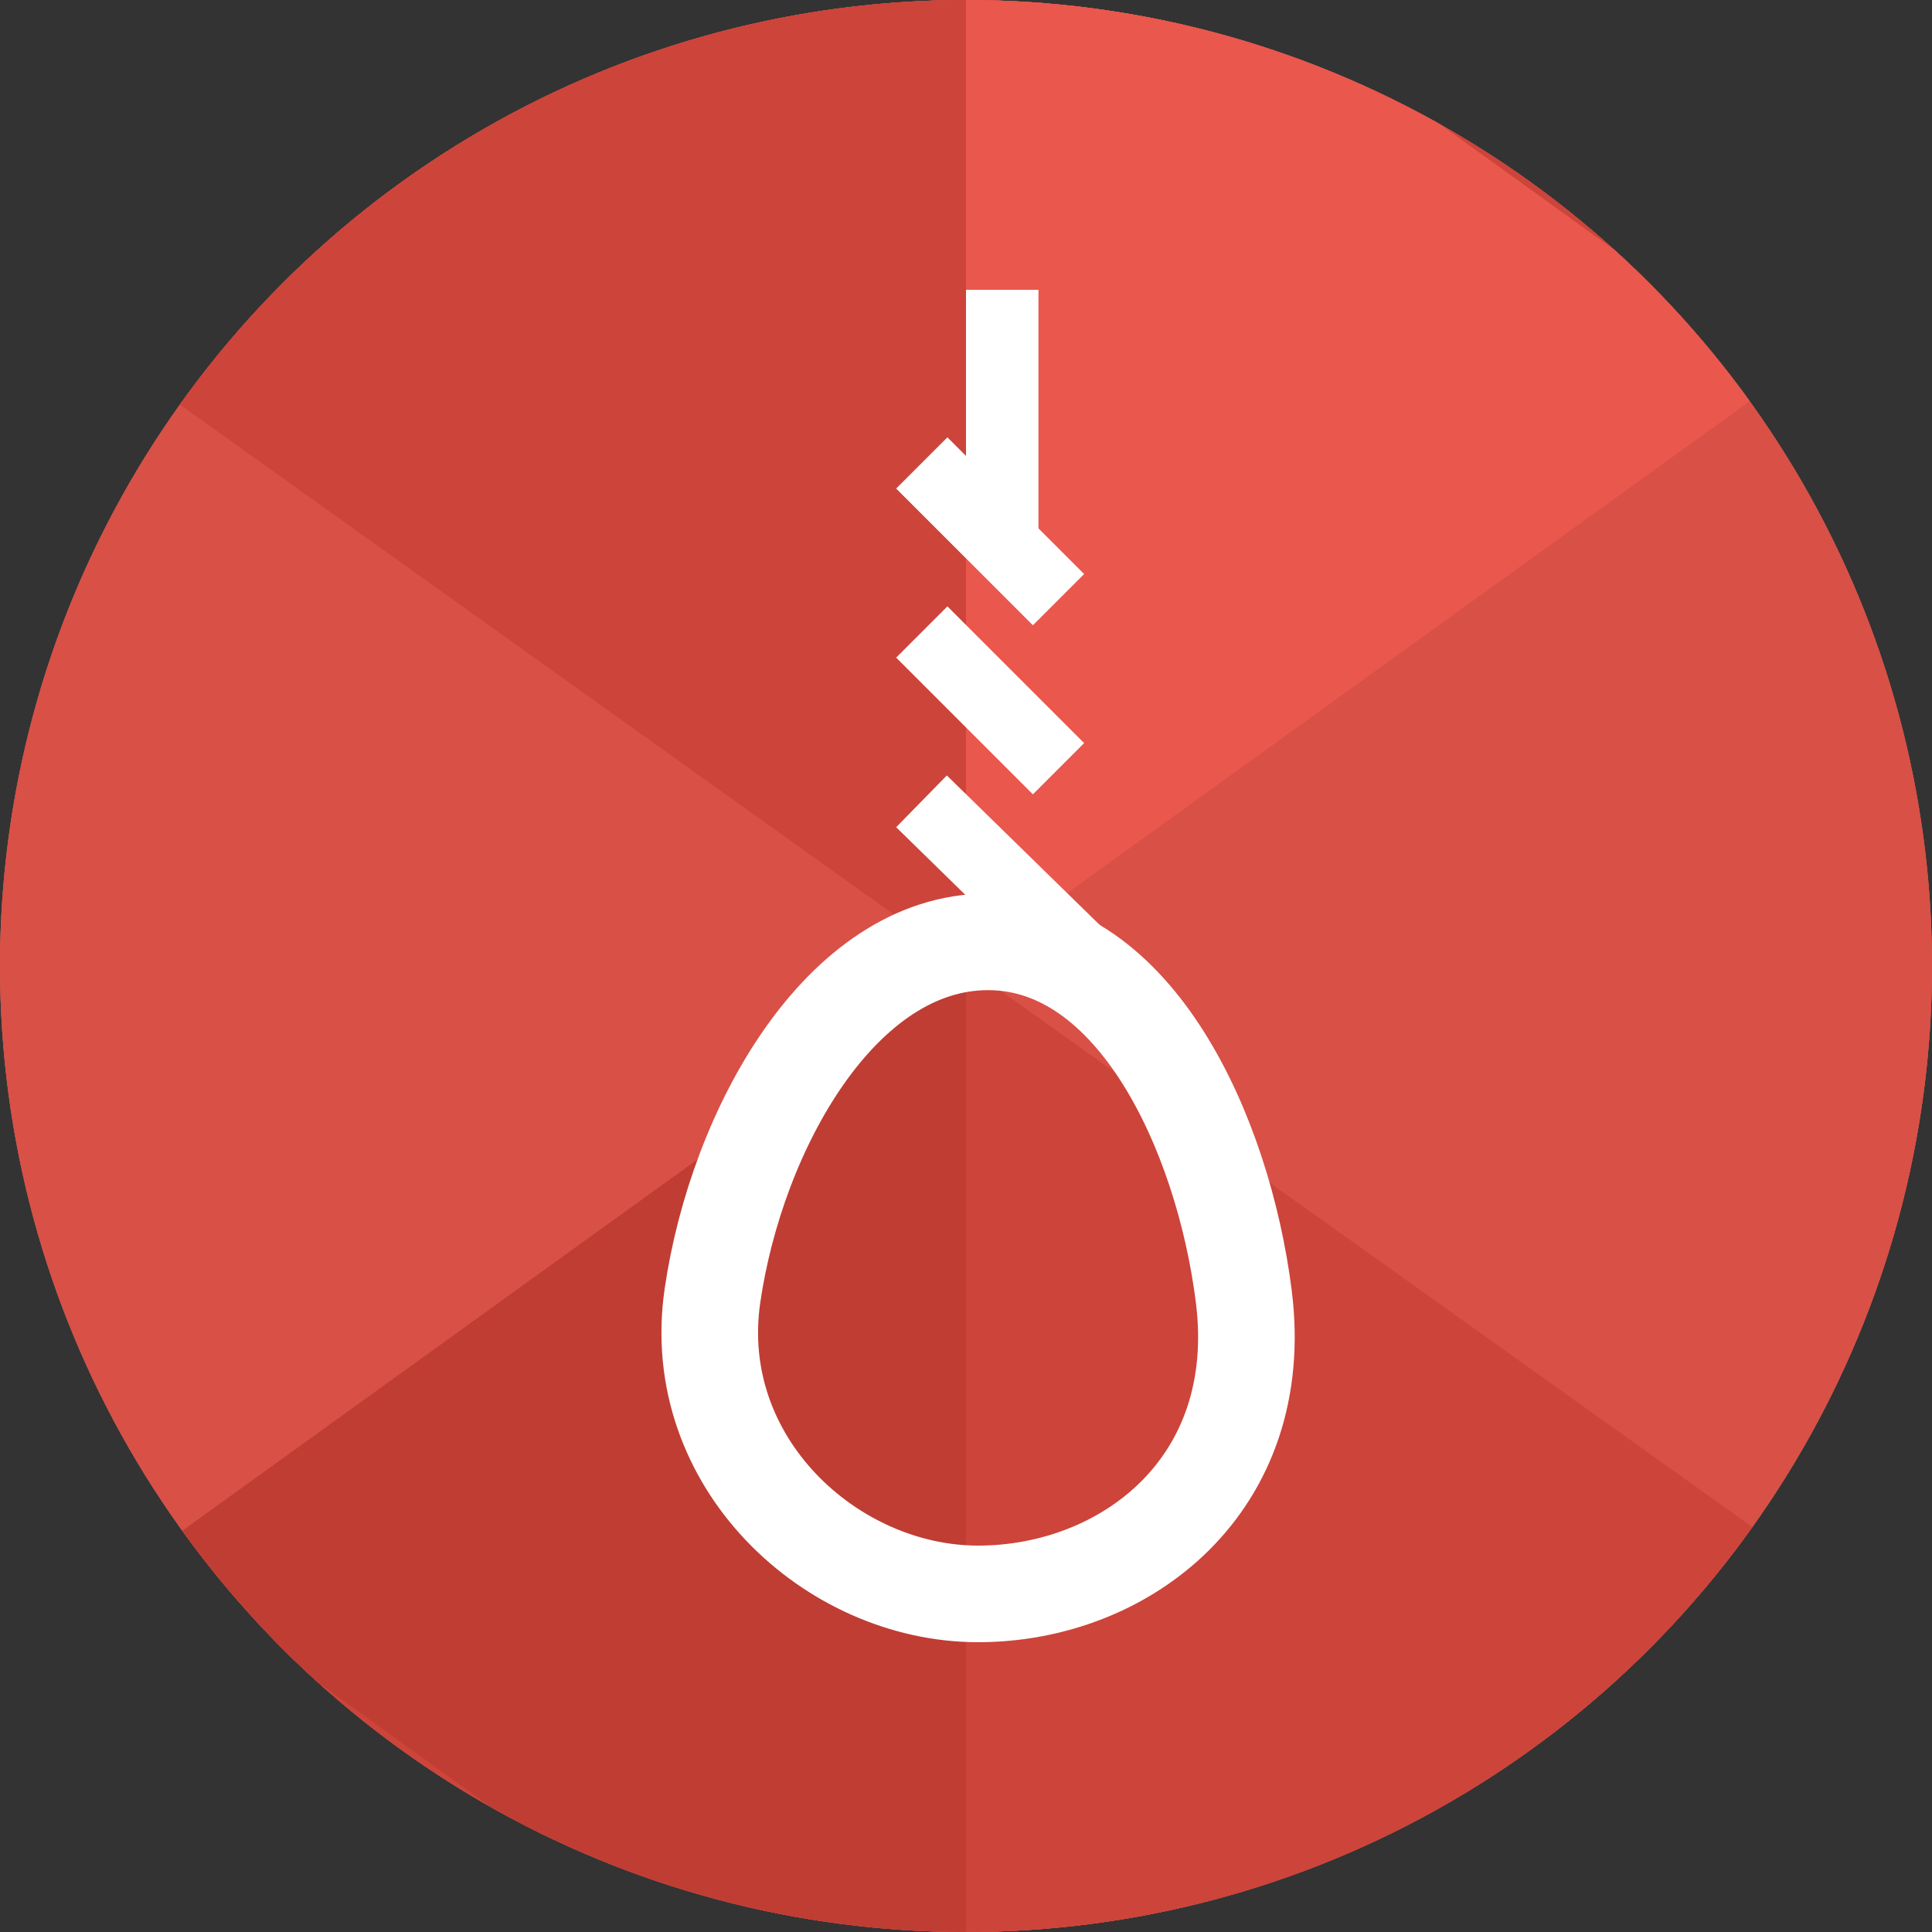
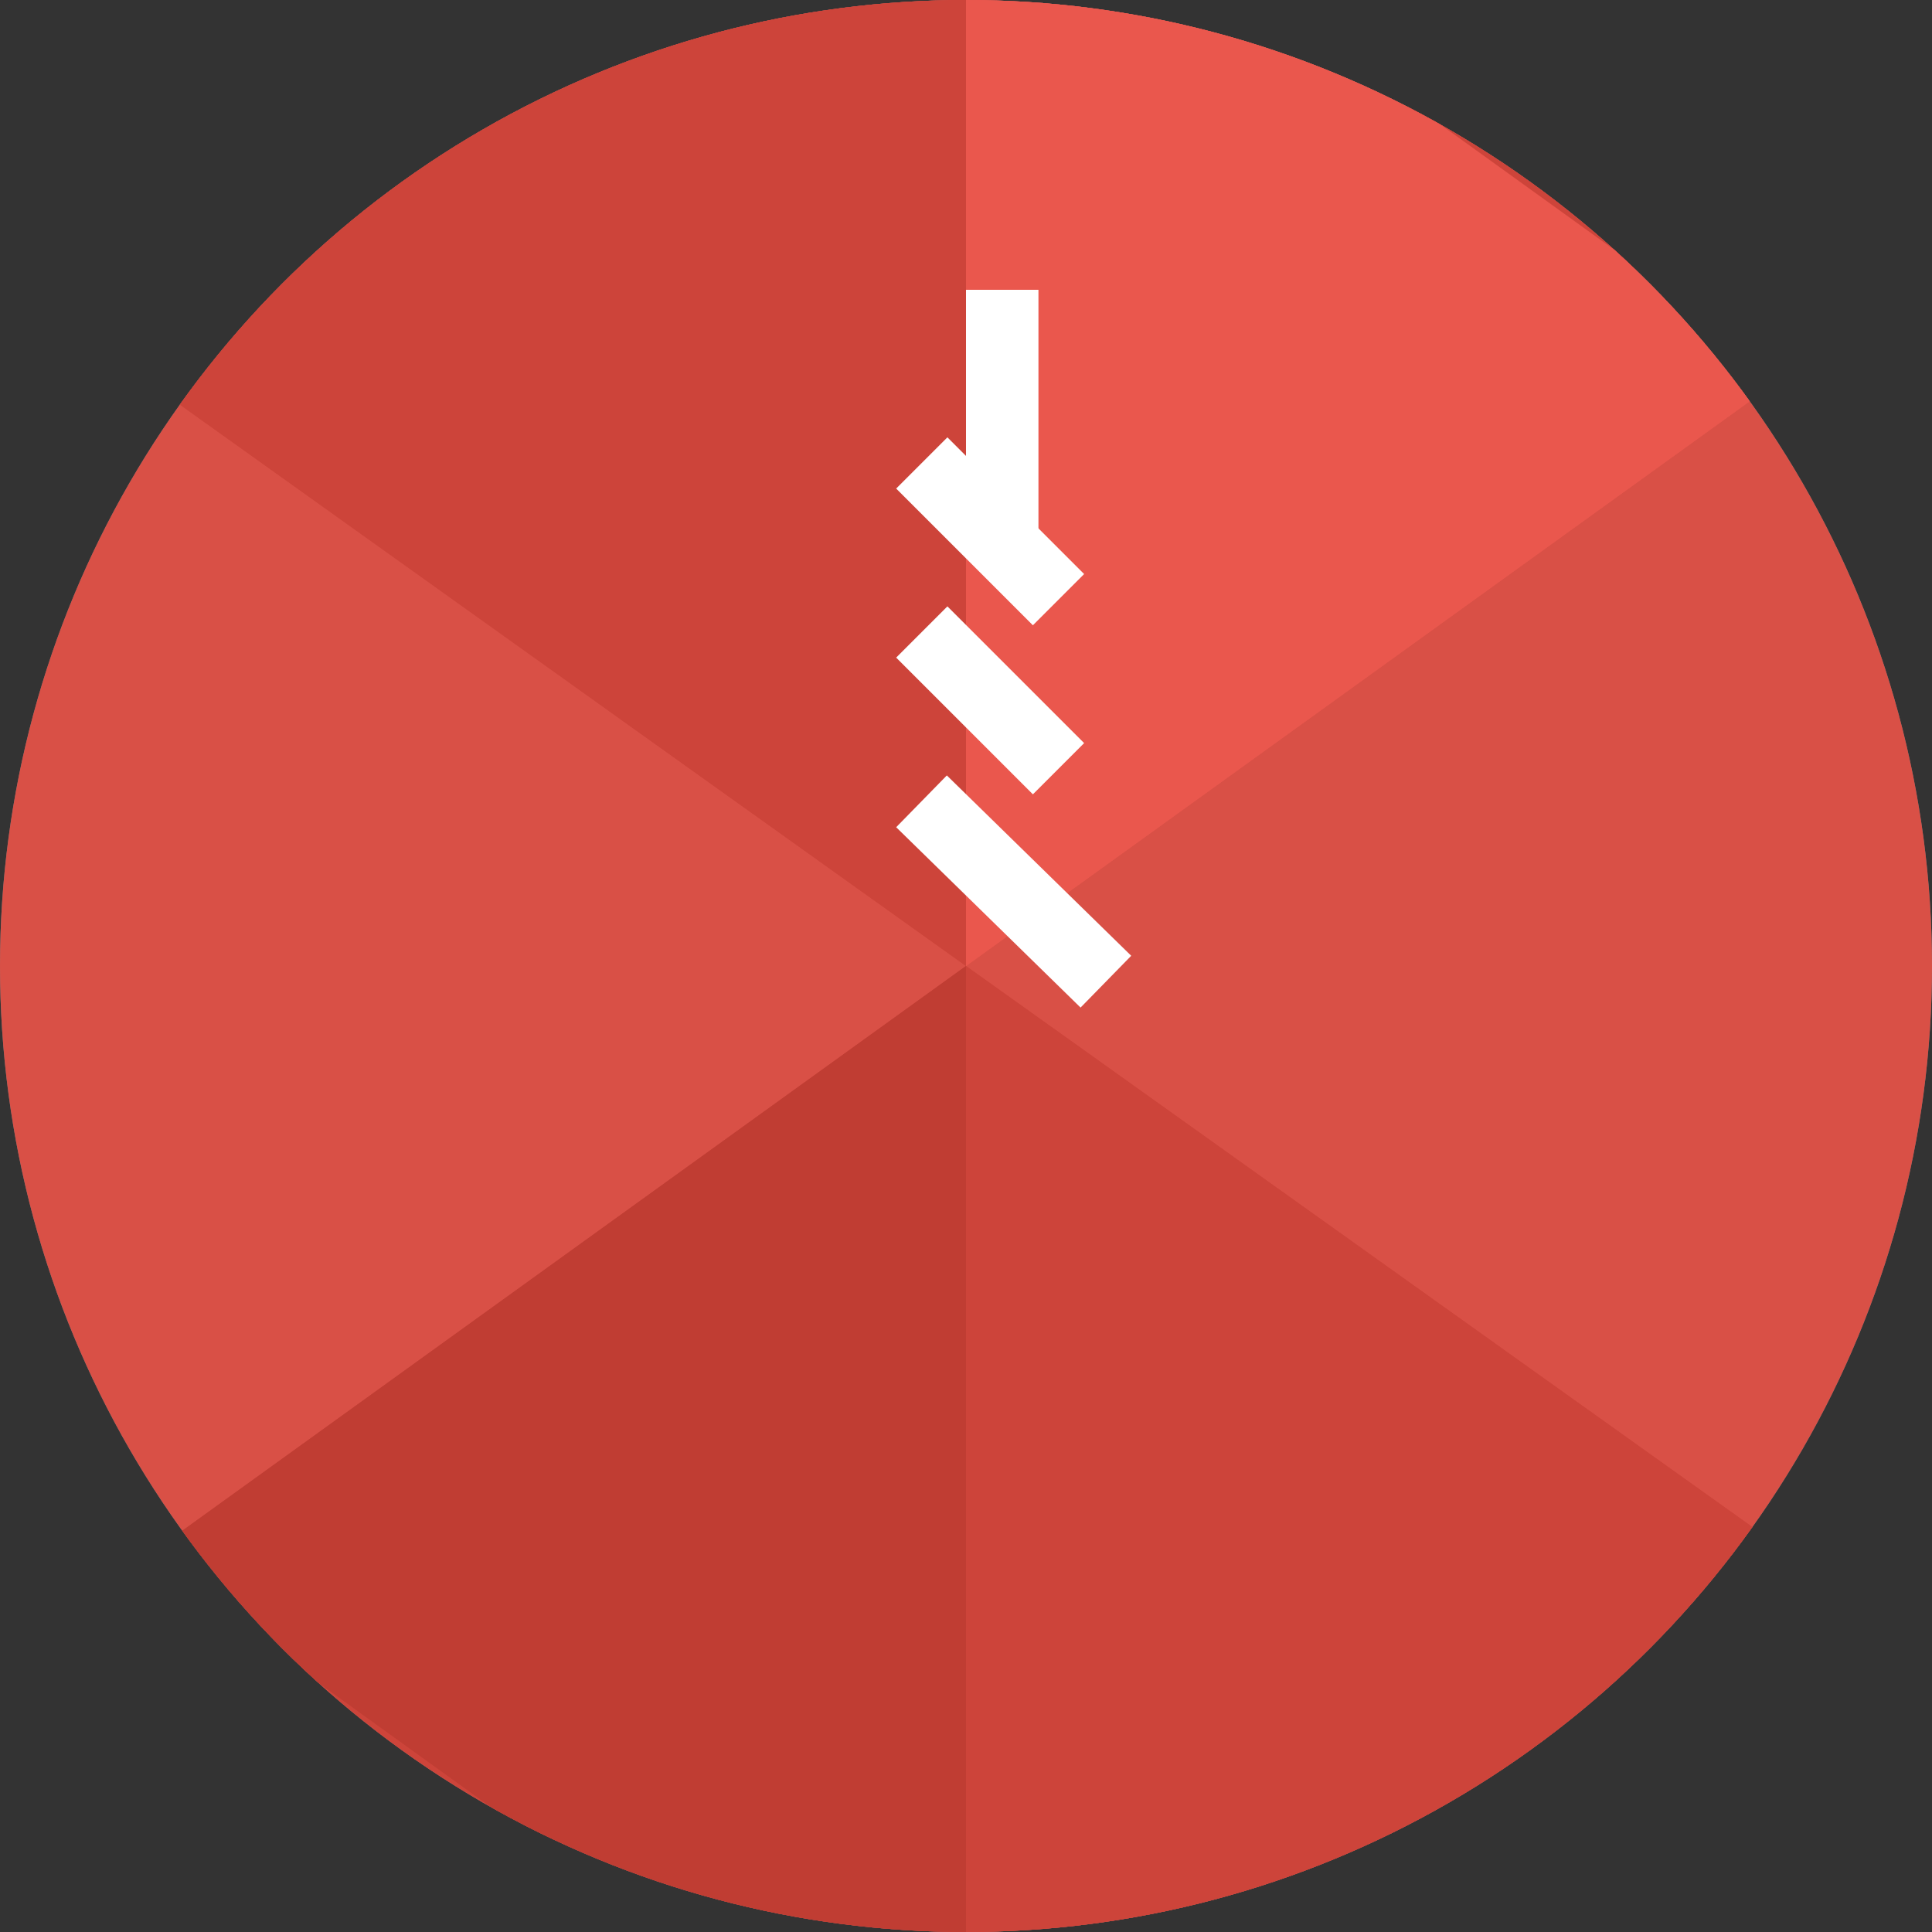
<svg xmlns="http://www.w3.org/2000/svg" id="icon" viewBox="0 0 80 80">
  <rect x="0" y="0" width="80" height="80" fill="#333333" stroke="none" />
  <defs>
    <style>.cls-1,.cls-2,.cls-3,.cls-4{fill:none;}.cls-2,.cls-3,.cls-4{stroke:#fff;stroke-miterlimit:10;}.cls-2,.cls-4{stroke-width:3px;}.cls-5{clip-path:url(#clippath);}.cls-6{fill:#6a7981;}.cls-7{fill:#ea574d;}.cls-8{fill:#d95046;}.cls-9{fill:#c03d33;}.cls-10{fill:#cd443a;}.cls-11{clip-path:url(#clippath-1);}.cls-12{clip-path:url(#clippath-3);}.cls-13{clip-path:url(#clippath-2);}.cls-3{stroke-width:4px;}.cls-4{stroke-linecap:square;}</style>
    <clipPath id="clippath">
-       <circle id="path-1" class="cls-1" cx="-59.89" cy="40" r="40" />
-     </clipPath>
+       </clipPath>
    <clipPath id="clippath-1">
      <circle id="path-1-2" class="cls-1" cx="139.89" cy="40" r="40" />
    </clipPath>
    <clipPath id="clippath-2">
      <circle id="path-1-3" class="cls-1" cx="40" cy="40" r="40" />
    </clipPath>
    <clipPath id="clippath-3">
      <circle id="path-1-5" class="cls-1" cx="40" cy="40" r="40" />
    </clipPath>
  </defs>
  <g class="cls-5">
    <polygon id="Path-Copy-22" class="cls-10" points="-59.88 -57.2 -59.88 -8.61 47.12 67.8 47.12 19.14 -59.88 -57.2" />
    <polygon id="Path-Copy-23" class="cls-10" points="-59.89 40 -59.89 88.59 47.11 165 47.11 116.34 -59.89 40" />
  </g>
  <g class="cls-11">
-     <polygon id="Path-Copy-3" class="cls-10" points="32.89 -85 32.89 -36.41 139.89 40 139.89 -8.66 32.89 -85" />
    <polygon id="Path-Copy-5" class="cls-10" points="32.9 12 32.9 60.59 139.9 137 139.9 88.34 32.9 12" />
  </g>
  <circle class="cls-6" cx="40" cy="40" r="40" />
  <g class="cls-13">
    <circle id="path-1-4" class="cls-8" cx="40" cy="40" r="40" />
    <g>
      <polygon id="Path-Copy-3-2" class="cls-10" points="-67 -85 -67 -36.41 40 40 40 -8.66 -67 -85" />
      <polygon id="Path-Copy-5-2" class="cls-10" points="-66.99 12 -66.99 60.59 40.01 137 40.01 88.34 -66.99 12" />
      <polygon id="Path-Copy-22-2" class="cls-10" points="40.01 -57.2 40.01 -8.61 147.01 67.8 147.01 19.14 40.01 -57.2" />
      <polygon id="Path-Copy-23-2" class="cls-10" points="40 40 40 88.59 147 165 147 116.34 40 40" />
      <polygon id="Path-12-Copy-20" class="cls-7" points="40 -9 40 40 74 15.5 40 -9" />
      <polygon id="Path-12-Copy-19" class="cls-9" points="40 40 40 89 6 64.5 40 40" />
    </g>
  </g>
  <g class="cls-12">
-     <circle id="path-1-6" class="cls-8" cx="40" cy="40" r="40" />
    <g>
      <polygon id="Path-Copy-3-3" class="cls-10" points="-67 -85 -67 -36.41 40 40 40 -8.66 -67 -85" />
-       <polygon id="Path-Copy-5-3" class="cls-10" points="-66.99 12 -66.99 60.59 40.01 137 40.01 88.34 -66.99 12" />
      <polygon id="Path-Copy-22-3" class="cls-10" points="40.01 -57.2 40.01 -8.61 147.01 67.8 147.01 19.14 40.01 -57.2" />
      <polygon id="Path-Copy-23-3" class="cls-10" points="40 40 40 88.59 147 165 147 116.34 40 40" />
      <polygon id="Path-12-Copy-20-2" class="cls-7" points="40 -9 40 40 74 15.5 40 -9" />
      <polygon id="Path-12-Copy-19-2" class="cls-9" points="40 40 40 89 6 64.5 40 40" />
    </g>
  </g>
  <g>
    <line class="cls-2" x1="41.5" y1="12" x2="41.5" y2="23" />
-     <path class="cls-3" d="M51.5,53.66c1,7.84-4.92,12.34-11,12.34s-12-5.45-11-12.34,5.33-14.66,11.41-14.66,9.73,7.89,10.59,14.66Z" />
    <line class="cls-4" x1="39.23" y1="20.23" x2="42.77" y2="23.77" />
    <line class="cls-4" x1="39.23" y1="27.23" x2="42.77" y2="30.77" />
    <line class="cls-4" x1="39.23" y1="34.23" x2="44.72" y2="39.6" />
  </g>
</svg>